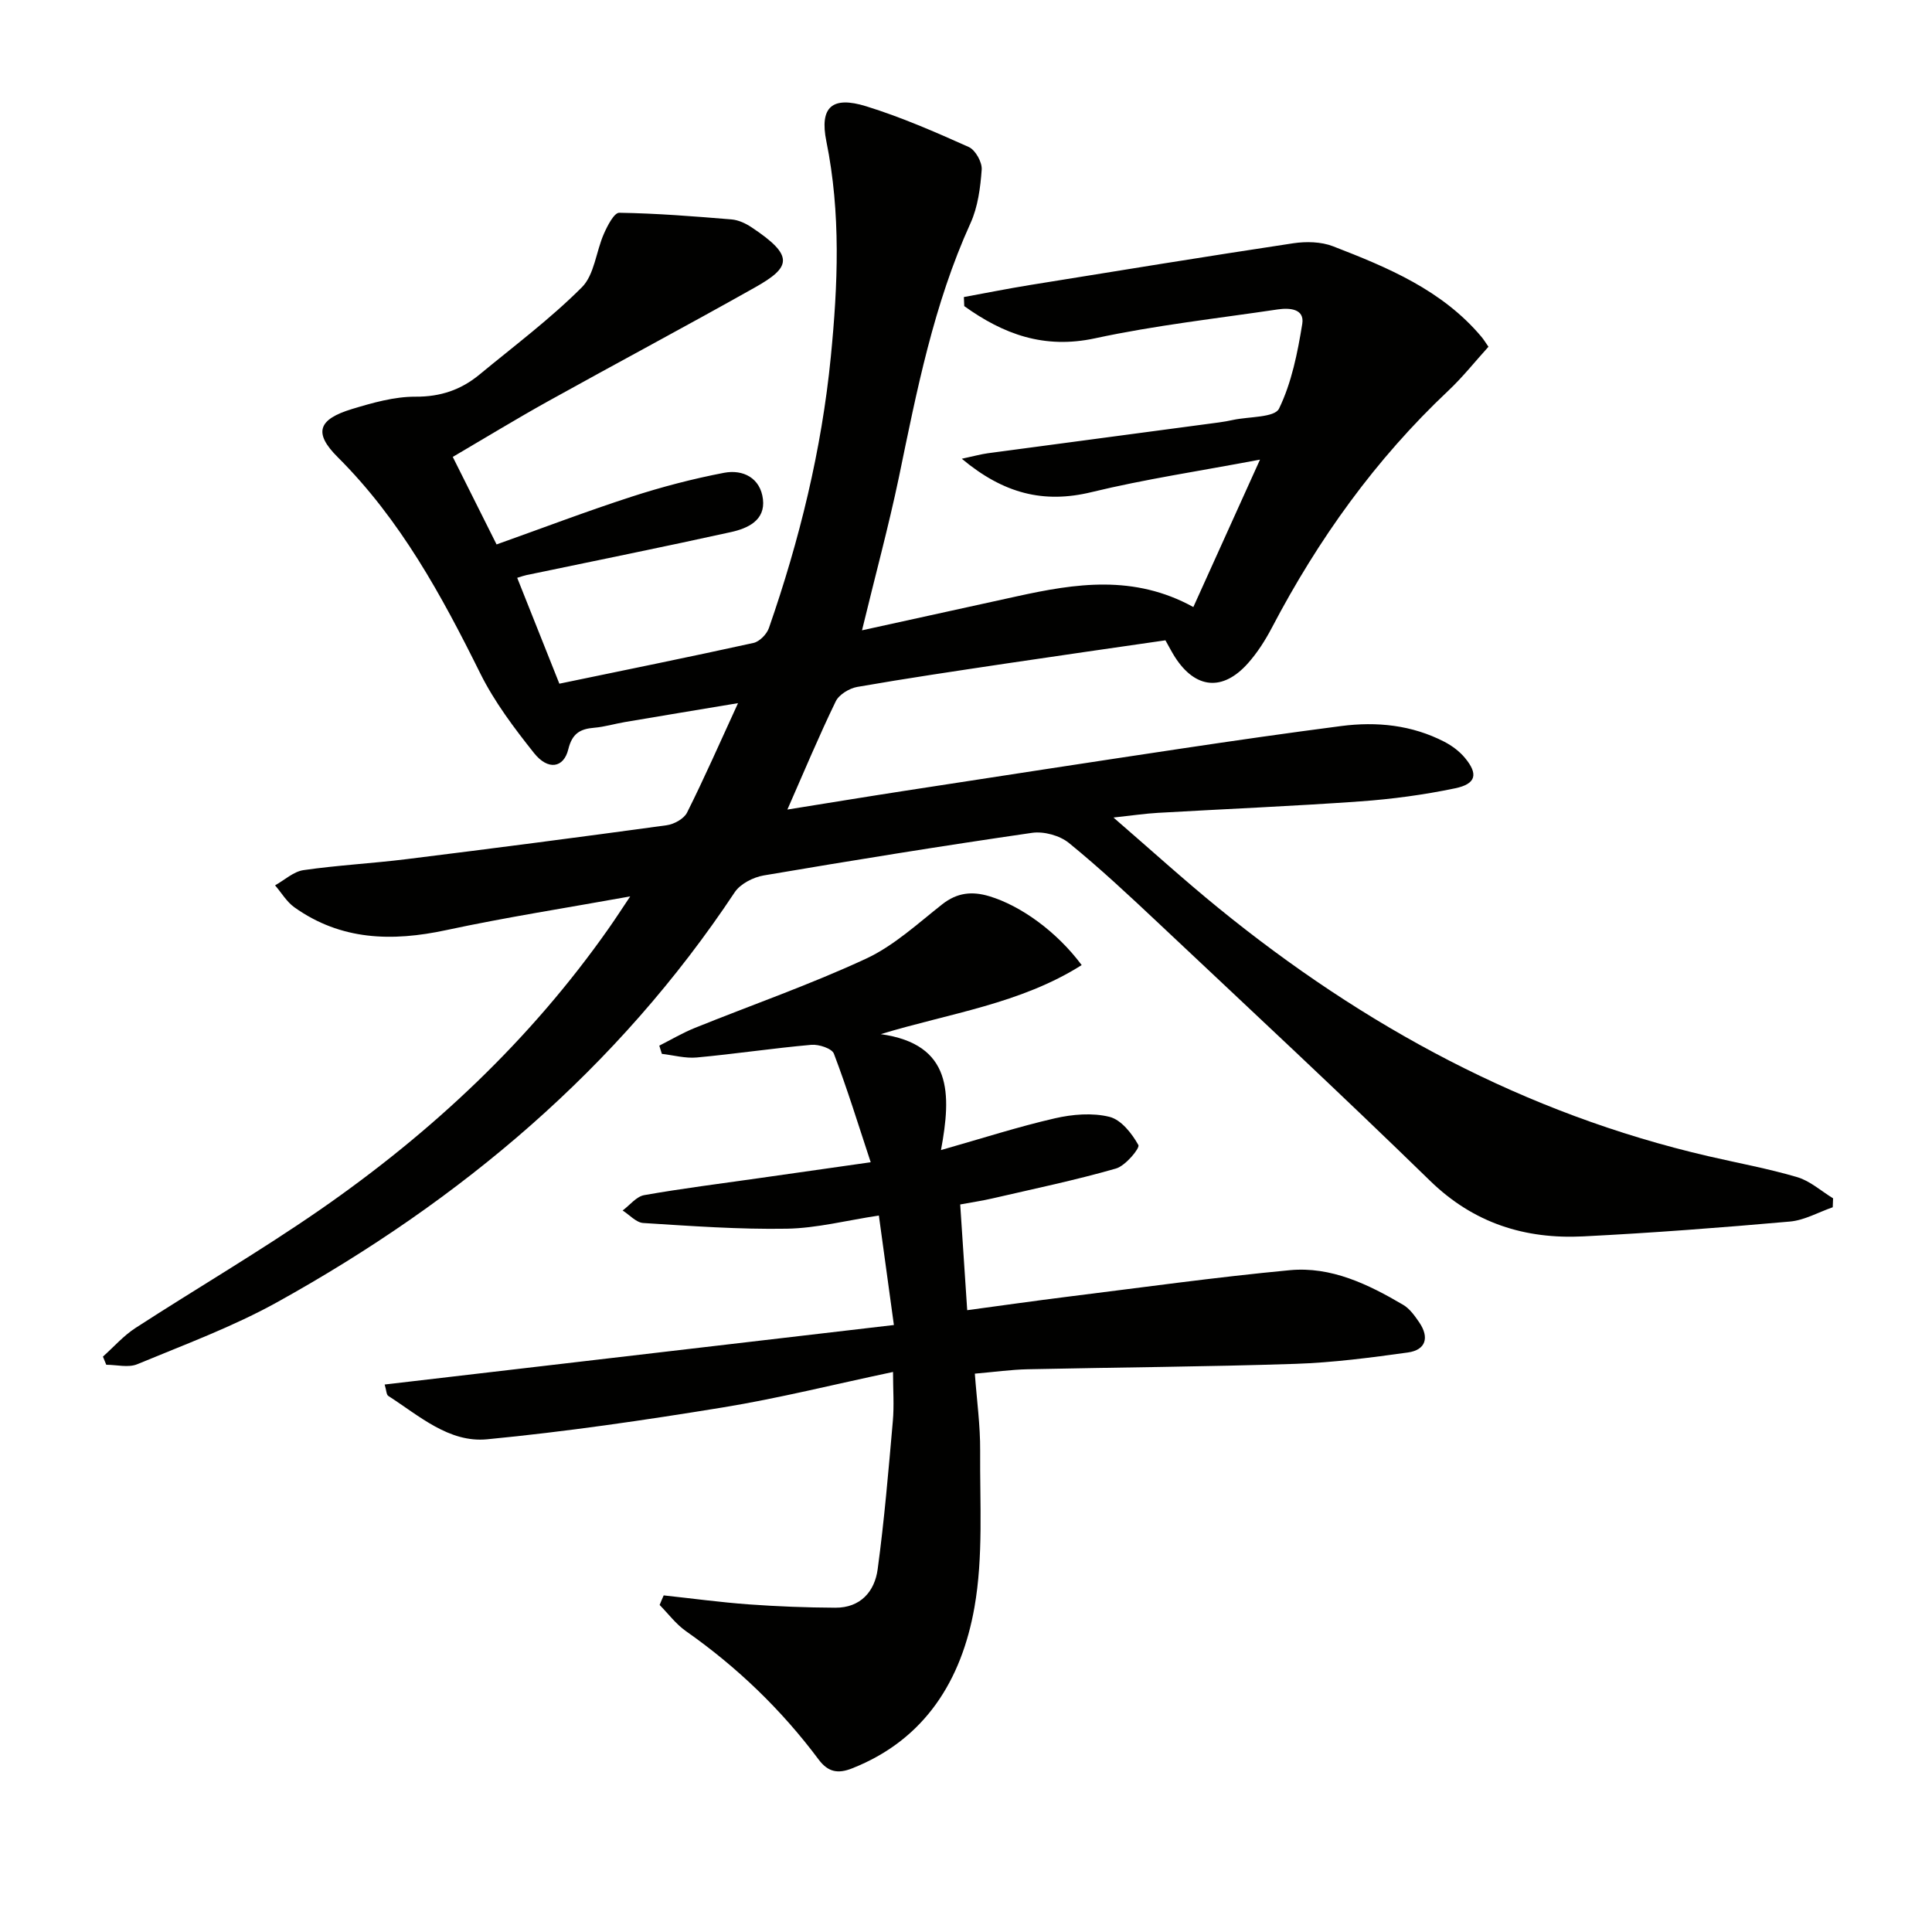
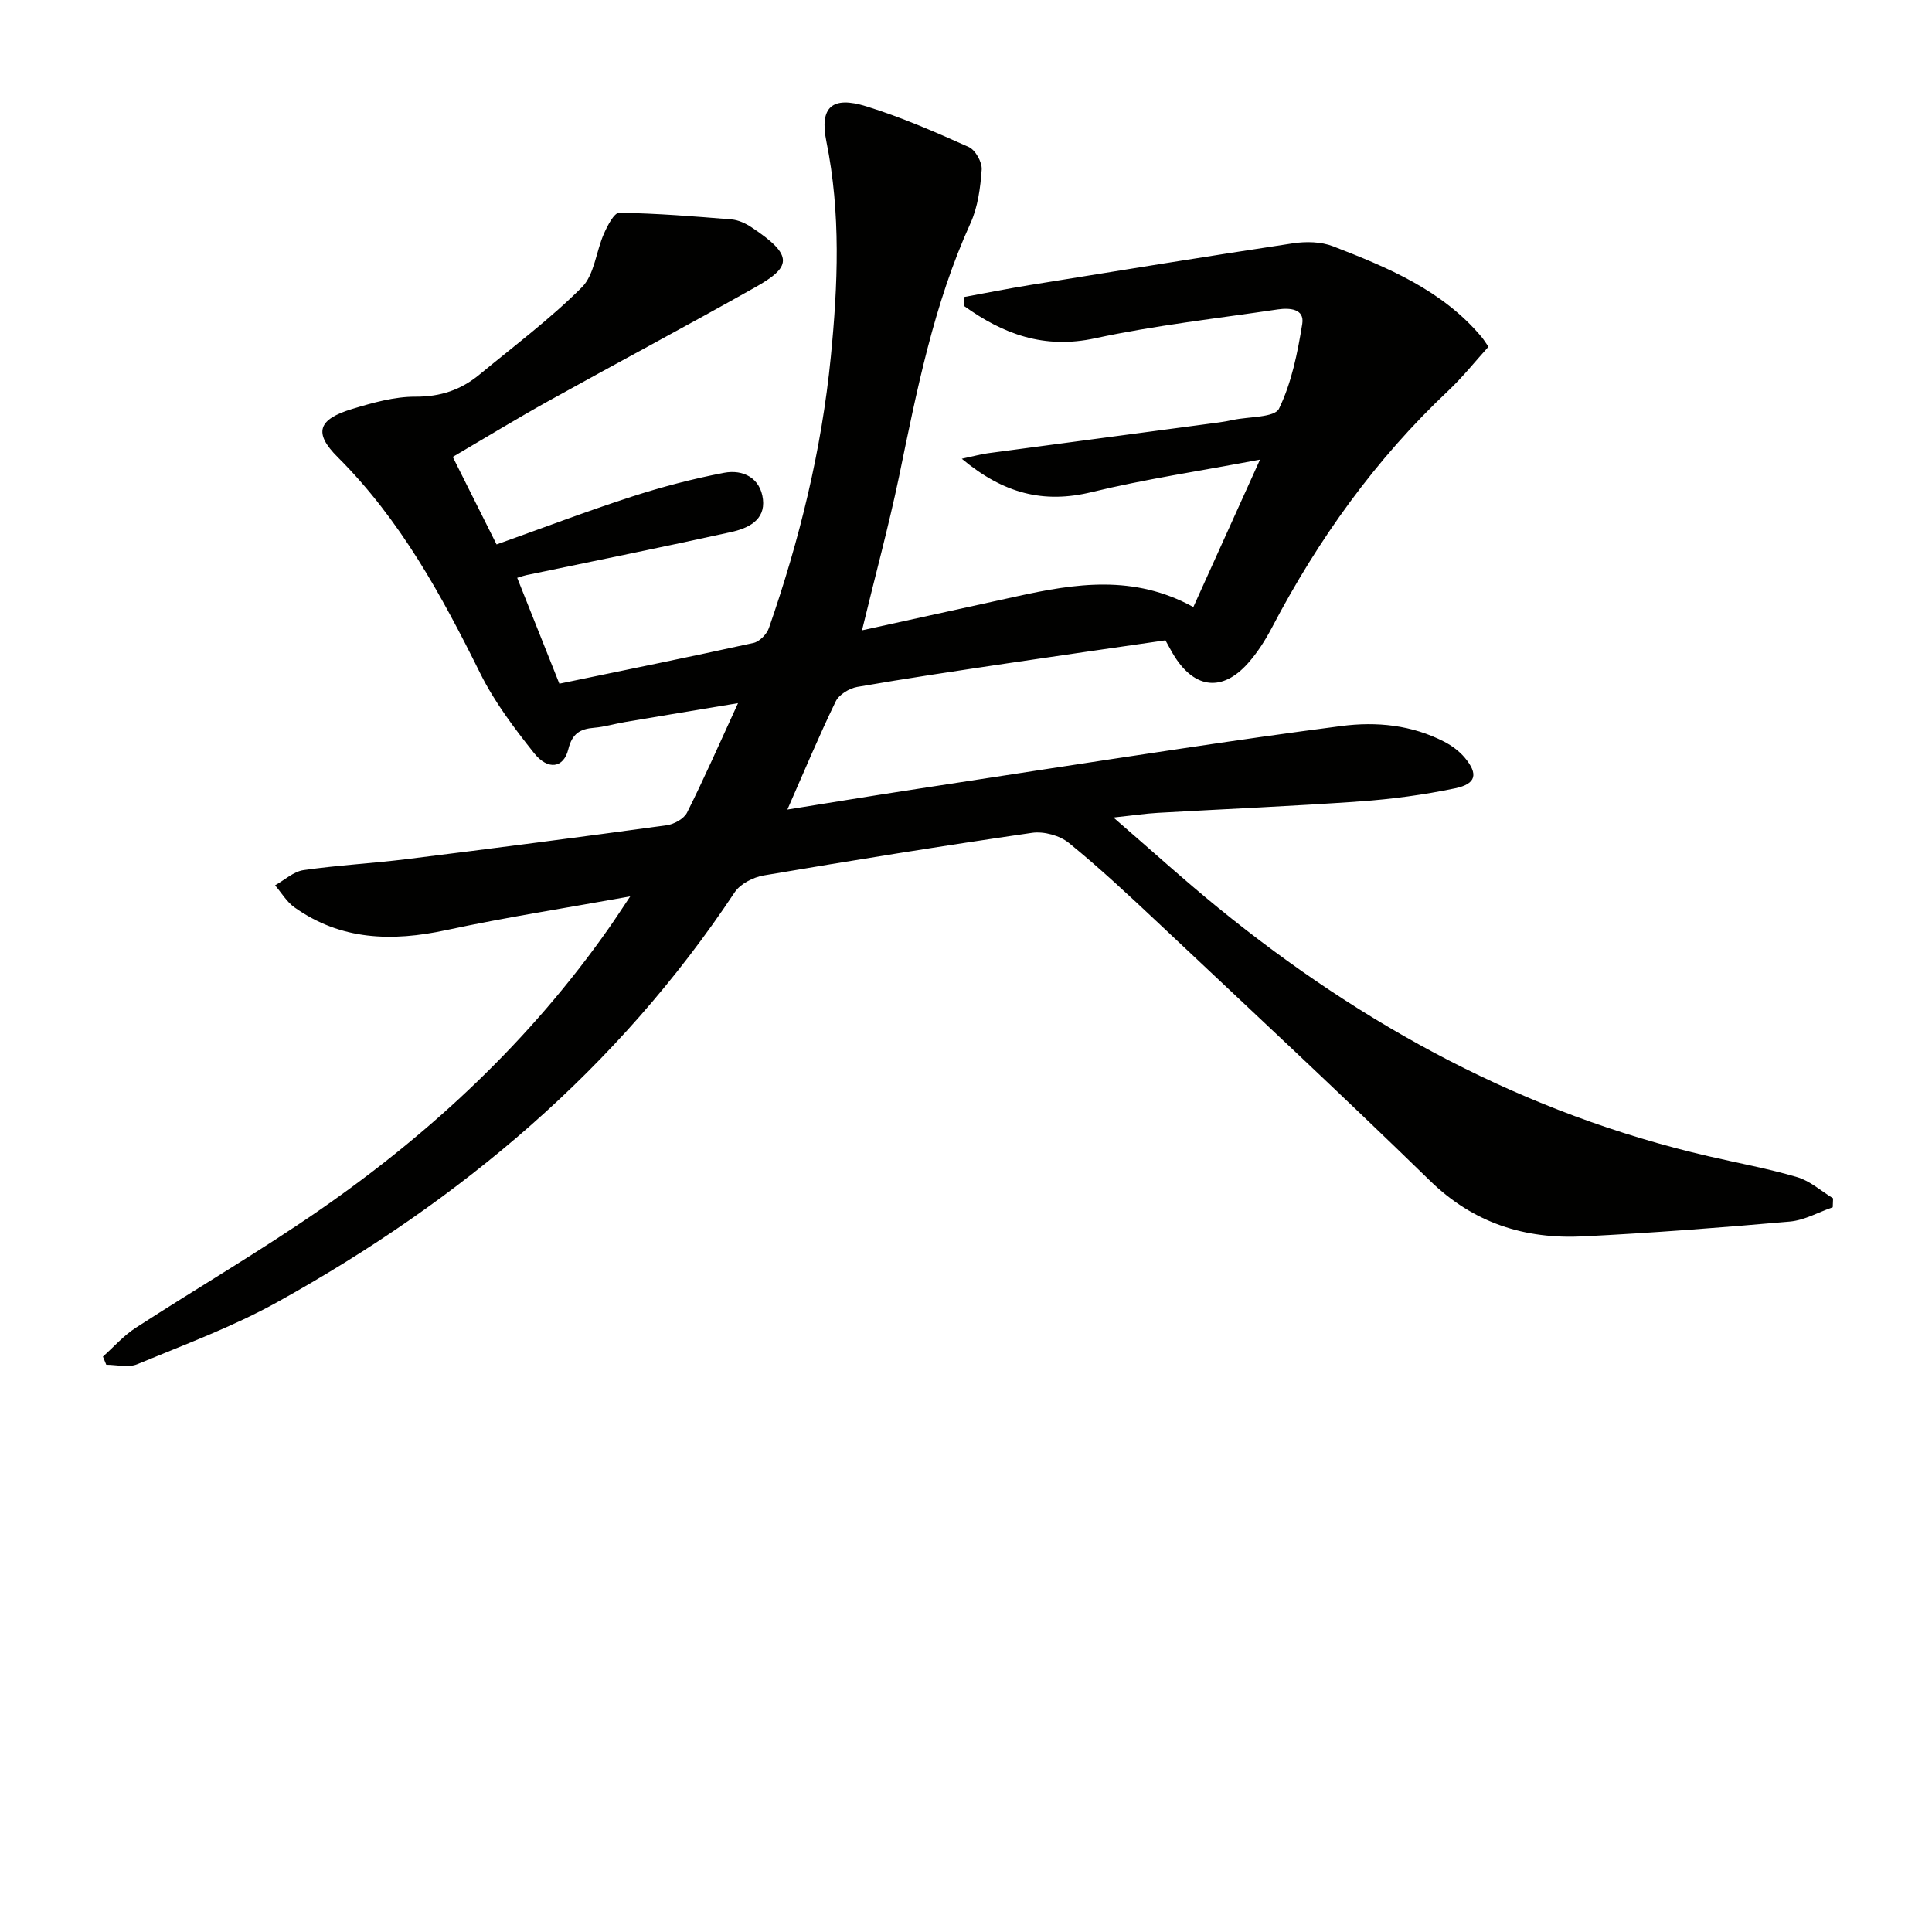
<svg xmlns="http://www.w3.org/2000/svg" enable-background="new 0 0 400 400" viewBox="0 0 400 400">
  <path d="m178.47 130.5c11.36-2.49 21.69-4.76 32.03-7.03 12.14-2.67 24.25-4.57 36.57 2.21 4.45-9.83 8.77-19.38 13.8-30.52-12.57 2.38-23.85 4.05-34.88 6.73-9.93 2.41-18.21.31-26.86-6.91 2.51-.54 3.94-.94 5.39-1.14 15.95-2.14 31.9-4.25 47.85-6.38.98-.13 1.96-.31 2.93-.52 3.3-.71 8.6-.46 9.51-2.34 2.61-5.38 3.84-11.56 4.81-17.55.51-3.16-2.67-3.34-5.06-2.99-12.63 1.88-25.37 3.29-37.83 5.98-10.61 2.29-19.03-.88-27.09-6.66-.03-.63-.05-1.25-.08-1.88 4.54-.83 9.07-1.74 13.63-2.48 18.17-2.94 36.34-5.9 54.54-8.65 2.68-.4 5.78-.34 8.26.62 11.34 4.39 22.61 9.07 30.75 18.77.43.51.77 1.08 1.43 2.03-2.74 3.02-5.32 6.28-8.31 9.1-15.08 14.2-26.93 30.75-36.51 49.03-1.38 2.63-3.02 5.21-4.99 7.42-5.23 5.86-10.88 5.28-15.11-1.32-.62-.97-1.15-2.01-1.96-3.45-10.88 1.58-21.86 3.14-32.83 4.78-10.34 1.55-20.68 3.07-30.98 4.87-1.64.29-3.77 1.58-4.45 2.99-3.47 7.15-6.53 14.49-10.01 22.4 8.38-1.34 16.43-2.67 24.49-3.91 19.04-2.93 38.07-5.87 57.12-8.72 11-1.65 22.01-3.23 33.04-4.66 7.39-.96 14.63-.22 21.36 3.25 1.58.82 3.13 1.97 4.26 3.33 2.8 3.36 2.34 5.4-2.02 6.31-6.47 1.35-13.08 2.24-19.68 2.71-13.94.99-27.9 1.57-41.85 2.37-2.63.15-5.24.54-9.21.97 7.77 6.72 14.62 12.94 21.78 18.77 30.07 24.47 63.41 42.56 101.43 51.36 6.13 1.42 12.35 2.55 18.37 4.33 2.67.79 4.95 2.88 7.41 4.38-.02.62-.05 1.23-.07 1.85-2.95 1.02-5.85 2.69-8.87 2.96-14.24 1.26-28.49 2.35-42.77 3.07-12.07.61-22.71-2.72-31.74-11.52-18.48-18.01-37.38-35.6-56.17-53.29-6.06-5.7-12.15-11.4-18.6-16.65-1.9-1.54-5.19-2.44-7.62-2.09-18.56 2.69-37.07 5.68-55.56 8.82-2.17.37-4.85 1.74-6.01 3.49-24.22 36.49-56.71 63.77-94.66 84.83-9.23 5.12-19.26 8.82-29.04 12.88-1.84.76-4.26.11-6.41.11-.23-.56-.46-1.13-.69-1.69 2.24-2 4.27-4.33 6.76-5.94 12.7-8.23 25.8-15.88 38.23-24.49 23.15-16.05 43.51-35.11 59.77-58.29 1.41-2.01 2.74-4.07 4.41-6.56-13.18 2.38-25.71 4.32-38.09 6.98-11.22 2.41-21.8 2.14-31.44-4.72-1.6-1.14-2.68-3.02-4-4.55 1.96-1.09 3.82-2.85 5.89-3.15 7.07-1.02 14.22-1.39 21.31-2.27 17.97-2.23 35.93-4.56 53.87-7.02 1.54-.21 3.59-1.34 4.23-2.63 3.56-7.1 6.75-14.38 10.55-22.65-8.51 1.42-15.96 2.64-23.4 3.91-2.13.36-4.22 1-6.36 1.18-2.94.24-4.58 1.19-5.38 4.46-.95 3.9-4.21 4.4-7.08.8-4.12-5.18-8.2-10.59-11.13-16.48-8.02-16.18-16.55-31.86-29.53-44.8-5.08-5.06-4.04-7.84 2.97-9.97 4.26-1.29 8.75-2.57 13.13-2.55 5.18.03 9.43-1.42 13.25-4.58 7.16-5.91 14.65-11.52 21.19-18.06 2.61-2.6 2.94-7.41 4.57-11.09.73-1.66 2.12-4.37 3.18-4.35 7.76.12 15.52.74 23.26 1.38 1.42.12 2.92.82 4.13 1.63 8.94 5.93 8.16 8.26.69 12.46-14.19 7.99-28.57 15.64-42.81 23.55-6.53 3.63-12.9 7.52-19.74 11.53 3.02 6.04 5.89 11.78 9.07 18.12 9.52-3.39 18.65-6.87 27.94-9.88 6.26-2.03 12.68-3.71 19.15-4.95 3.97-.76 7.54 1.09 8.06 5.47.52 4.39-3.17 6.04-6.61 6.8-14.09 3.11-28.24 5.96-42.37 8.91-.48.1-.95.27-1.9.56 2.9 7.27 5.76 14.45 8.73 21.92 13.63-2.83 26.94-5.52 40.2-8.44 1.25-.28 2.73-1.8 3.18-3.07 6.34-18.23 10.92-36.88 12.82-56.15 1.47-14.92 2.1-29.75-.92-44.62-1.45-7.14 1.22-9.44 8.23-7.27 7.27 2.25 14.3 5.32 21.26 8.44 1.37.62 2.78 3.14 2.67 4.68-.27 3.75-.79 7.72-2.32 11.09-7.64 16.82-11.13 34.73-14.83 52.64-2.15 10.24-4.89 20.32-7.63 31.65z" fill="#010100" />
-   <path d="m137.41 330.31c5.87.63 11.72 1.43 17.61 1.86 5.96.43 11.95.66 17.93.69 5.18.03 8.14-3.34 8.76-7.96 1.38-10.18 2.24-20.42 3.14-30.66.29-3.24.04-6.53.04-10.19-12.27 2.59-23.7 5.46-35.28 7.35-16.19 2.64-32.45 5.02-48.76 6.59-7.91.76-14.1-4.9-20.46-8.98-.4-.26-.39-1.17-.75-2.36 35.09-4.1 69.9-8.17 105.43-12.32-1.06-7.71-2.02-14.71-3.11-22.67-6.71 1.02-12.87 2.62-19.04 2.73-9.91.17-19.84-.56-29.74-1.18-1.47-.09-2.85-1.69-4.27-2.59 1.48-1.1 2.85-2.9 4.47-3.18 7.84-1.39 15.76-2.37 23.65-3.5 7.54-1.08 15.09-2.15 23.24-3.31-2.57-7.78-4.86-15.22-7.62-22.47-.41-1.09-3.13-1.98-4.68-1.84-7.92.7-15.79 1.89-23.71 2.62-2.37.22-4.82-.47-7.23-.75-.18-.57-.35-1.13-.53-1.7 2.43-1.23 4.8-2.63 7.31-3.65 11.83-4.78 23.92-8.98 35.48-14.35 5.77-2.68 10.7-7.26 15.78-11.26 3.1-2.44 6.18-2.75 9.77-1.67 6.48 1.95 13.95 7.31 19.11 14.25-12.68 8.03-27.37 9.97-41.6 14.3 14.89 2.08 14.62 12.42 12.47 24 8.64-2.46 16.03-4.84 23.56-6.57 3.65-.84 7.77-1.19 11.32-.31 2.42.59 4.66 3.45 5.99 5.84.35.63-2.67 4.3-4.64 4.86-8.42 2.42-17.03 4.21-25.58 6.19-2.05.48-4.15.78-6.67 1.25.48 7.22.94 14.14 1.45 21.89 7.14-.96 13.96-1.94 20.8-2.79 15.32-1.9 30.61-4.04 45.98-5.49 8.57-.81 16.24 2.91 23.48 7.17 1.36.8 2.41 2.29 3.34 3.65 2.11 3.11 1.37 5.7-2.38 6.22-7.71 1.07-15.48 2.09-23.25 2.35-18.47.61-36.96.72-55.43 1.12-3.44.07-6.88.56-10.96.91.4 5.48 1.14 10.74 1.1 15.99-.08 10.81.68 21.84-1.18 32.38-2.64 14.96-10.14 27.38-25.38 33.37-2.88 1.13-4.92.76-6.85-1.81-7.73-10.36-16.93-19.2-27.52-26.63-2.06-1.45-3.64-3.59-5.43-5.41.27-.7.56-1.34.84-1.98z" fill="#010100" />
</svg>